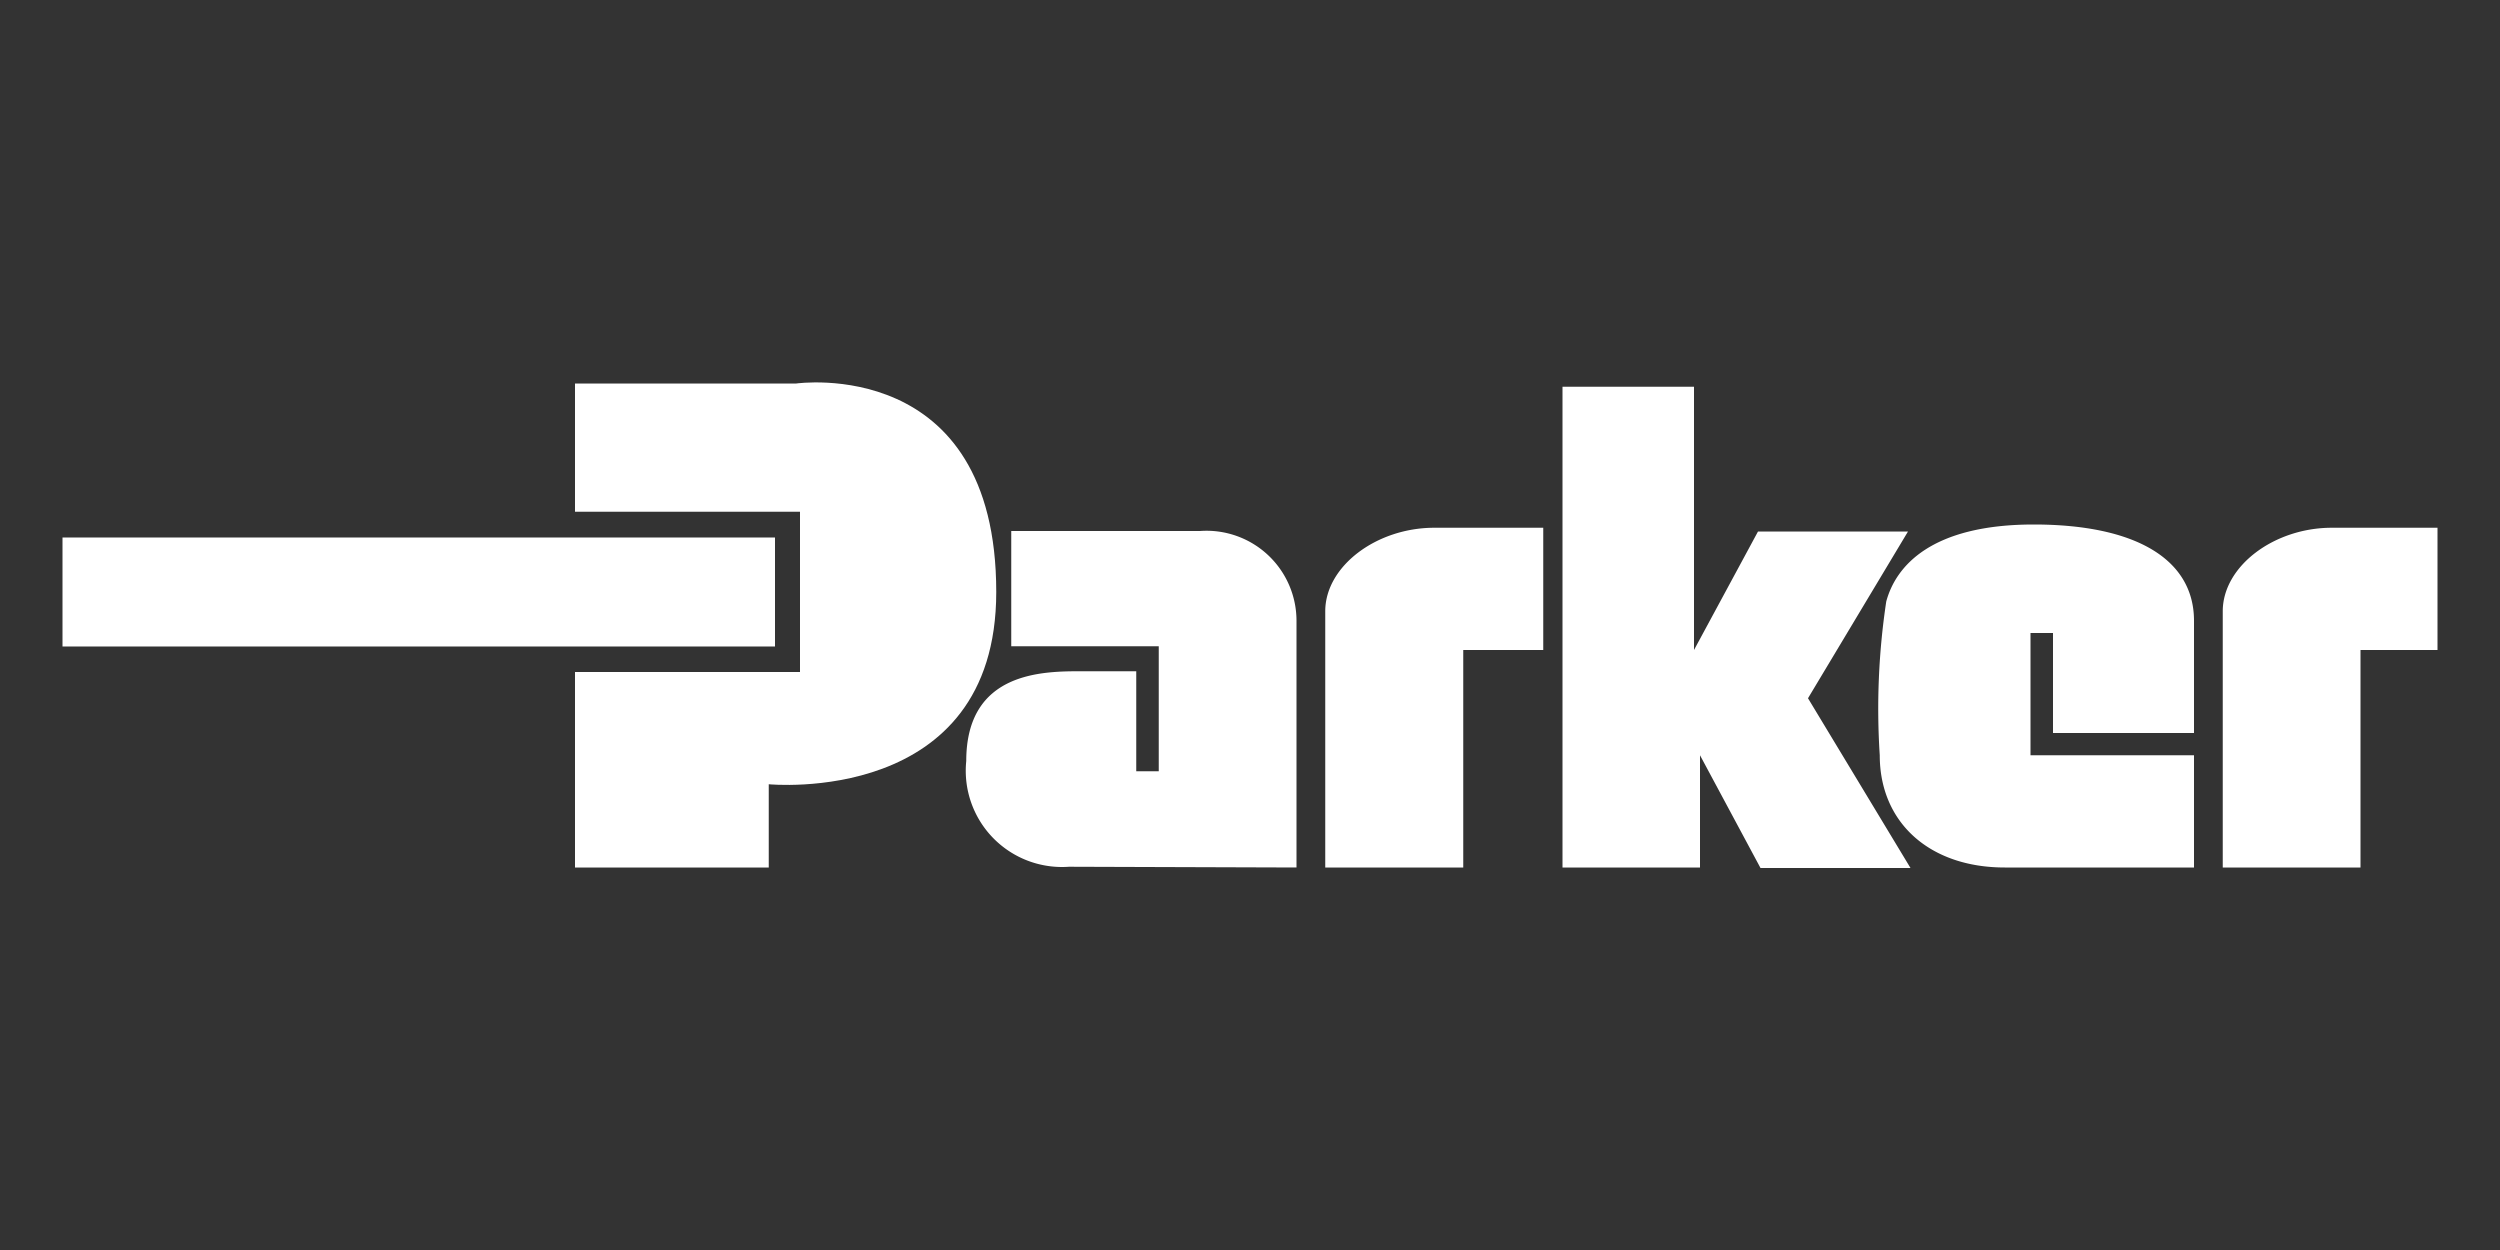
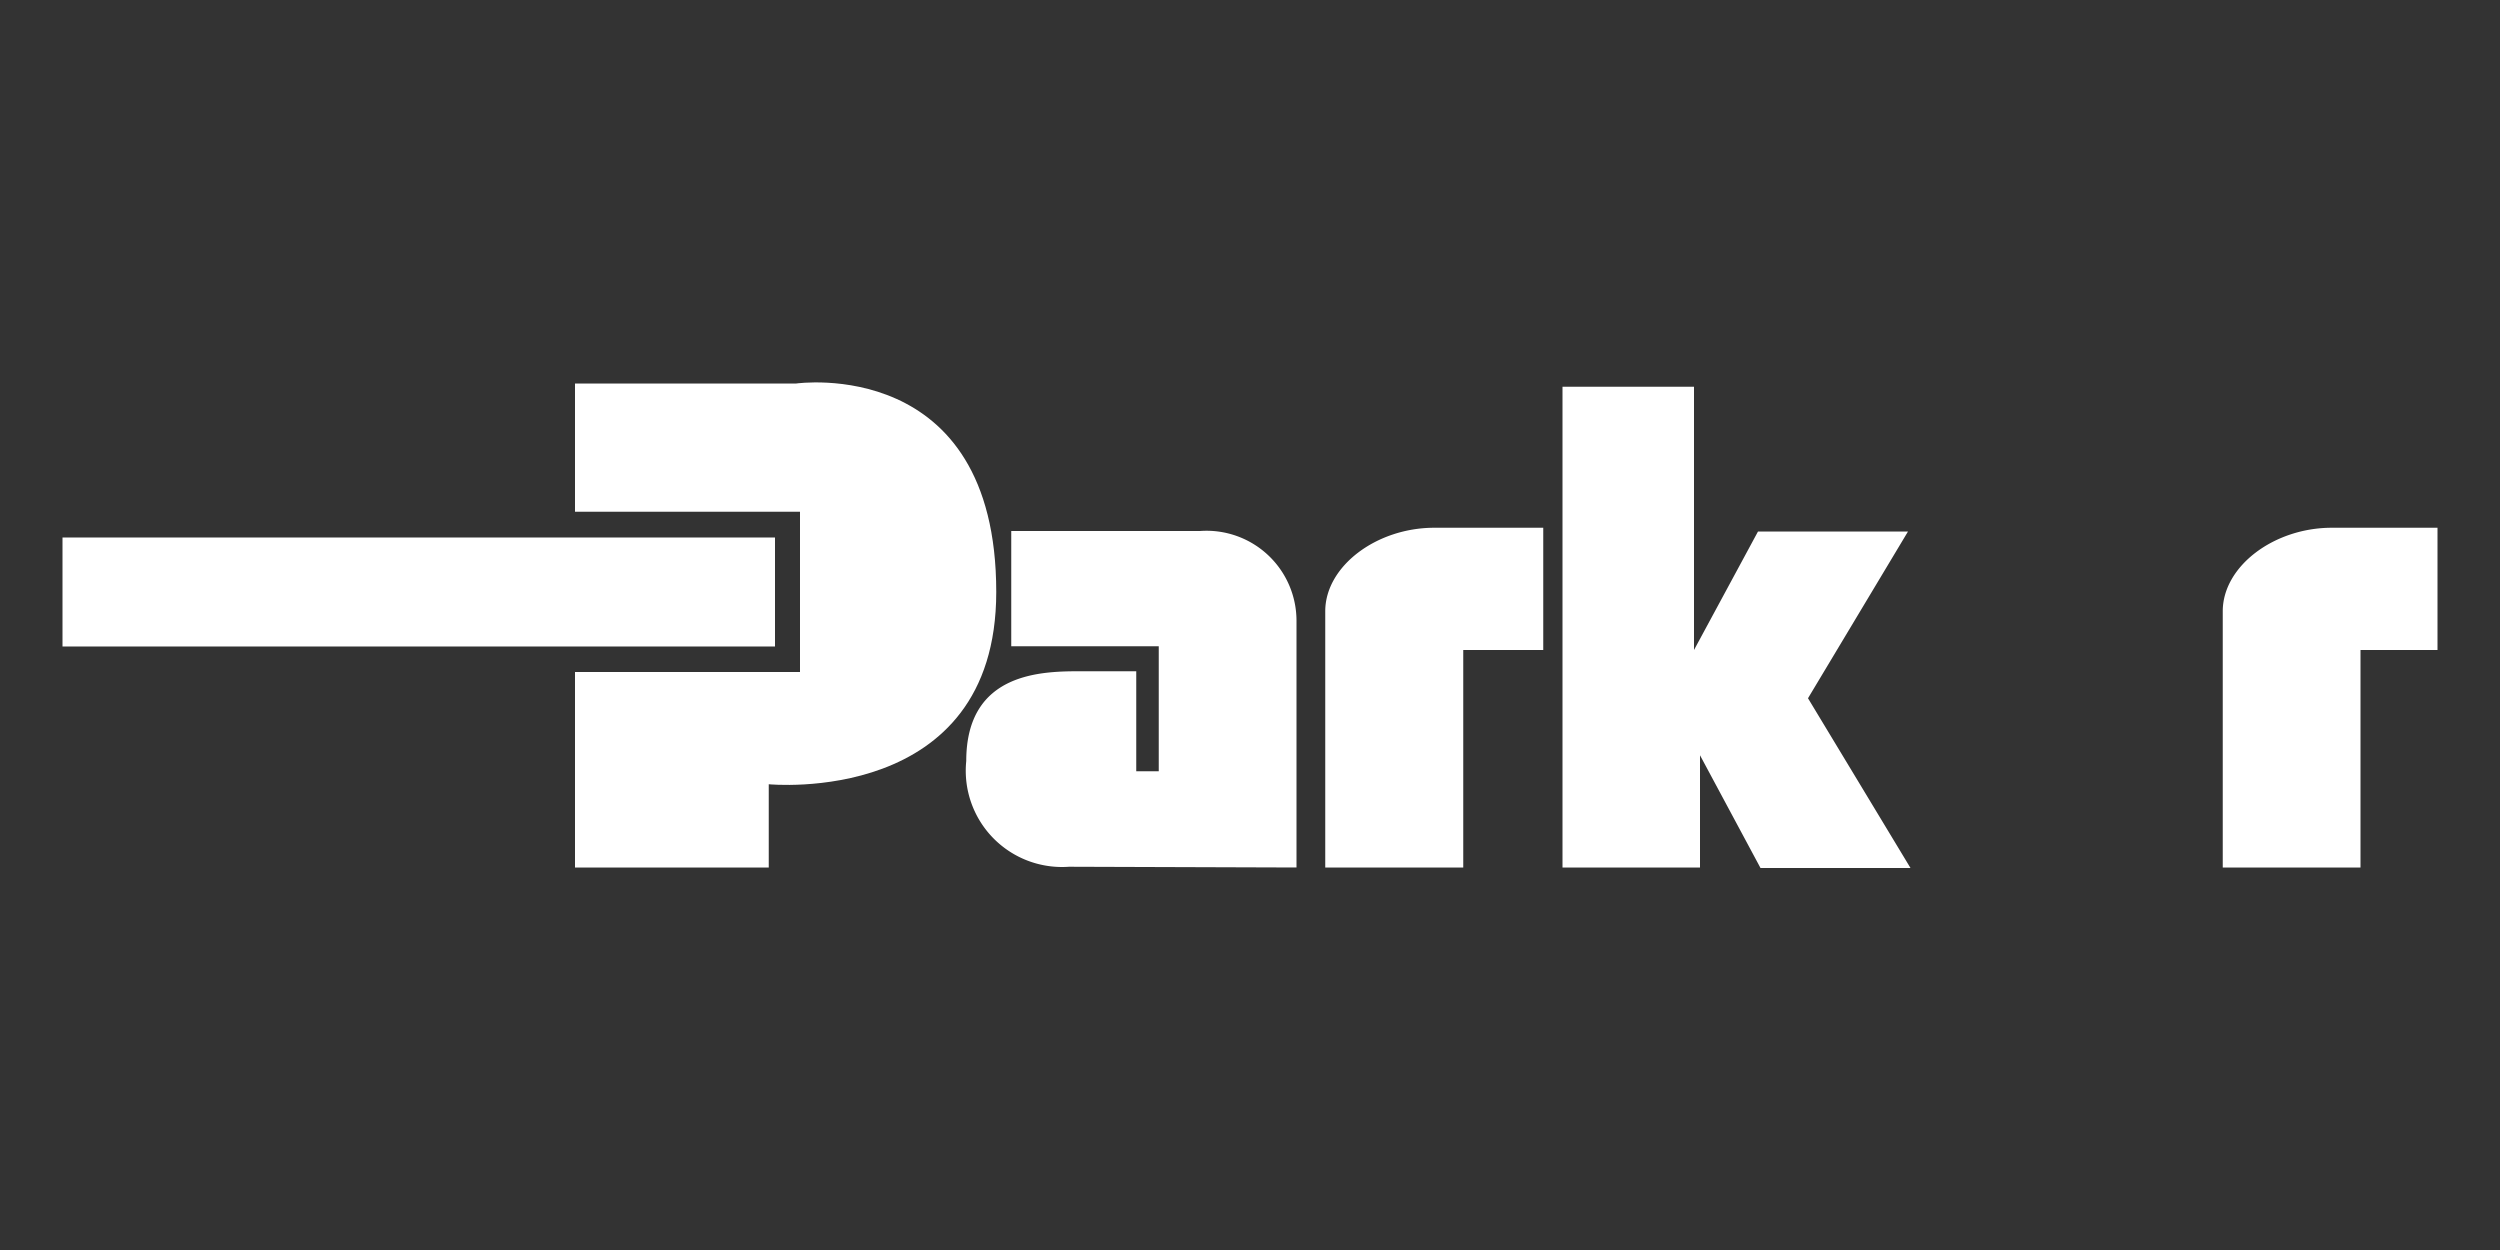
<svg xmlns="http://www.w3.org/2000/svg" id="Capa_1" data-name="Capa 1" viewBox="0 0 100 50">
  <rect x="0" y="0" width="100" height="50" fill="#333333" stroke="none" />
  <defs>
    <style>.cls-1{fill:#fff;fill-rule:evenodd}</style>
  </defs>
  <path class="cls-1" d="M2.5 21.5H31v4.36H2.5z" />
  <path class="cls-1" d="M23 20.47v-5.13h8.85s8-1.15 8 8.34c0 8.59-9.1 7.69-9.1 7.69v3.33H23v-7.82h9v-6.41z" />
  <path class="cls-1" d="M51.86 34.7v-9.87A3.6 3.6 0 0048 21.24h-7.55v4.61h5.9v5h-.9v-4h-2.18c-1.54 0-4.62 0-4.62 3.59a3.85 3.85 0 004.11 4.23zm1.15 0h5.52V26h3.2v-4.89h-4.36c-2.31 0-4.36 1.54-4.36 3.34V34.7zm35.9 0h5.51V26h3.08v-4.89h-4.23c-2.31 0-4.36 1.54-4.36 3.34V34.7zm-26.41 0V15.47h5.26V26l2.56-4.74h6l-4 6.67 4.1 6.79h-6L68 30.21v4.49z" />
-   <path class="cls-1" d="M81.22 30.21h6.54v4.49h-7.57c-3 0-5-1.79-5-4.49a28.83 28.83 0 01.26-6.15c.38-1.41 1.79-3.08 5.9-3.08s6.41 1.41 6.41 3.85v4.49h-5.64v-4h-.9v4.87z" />
</svg>